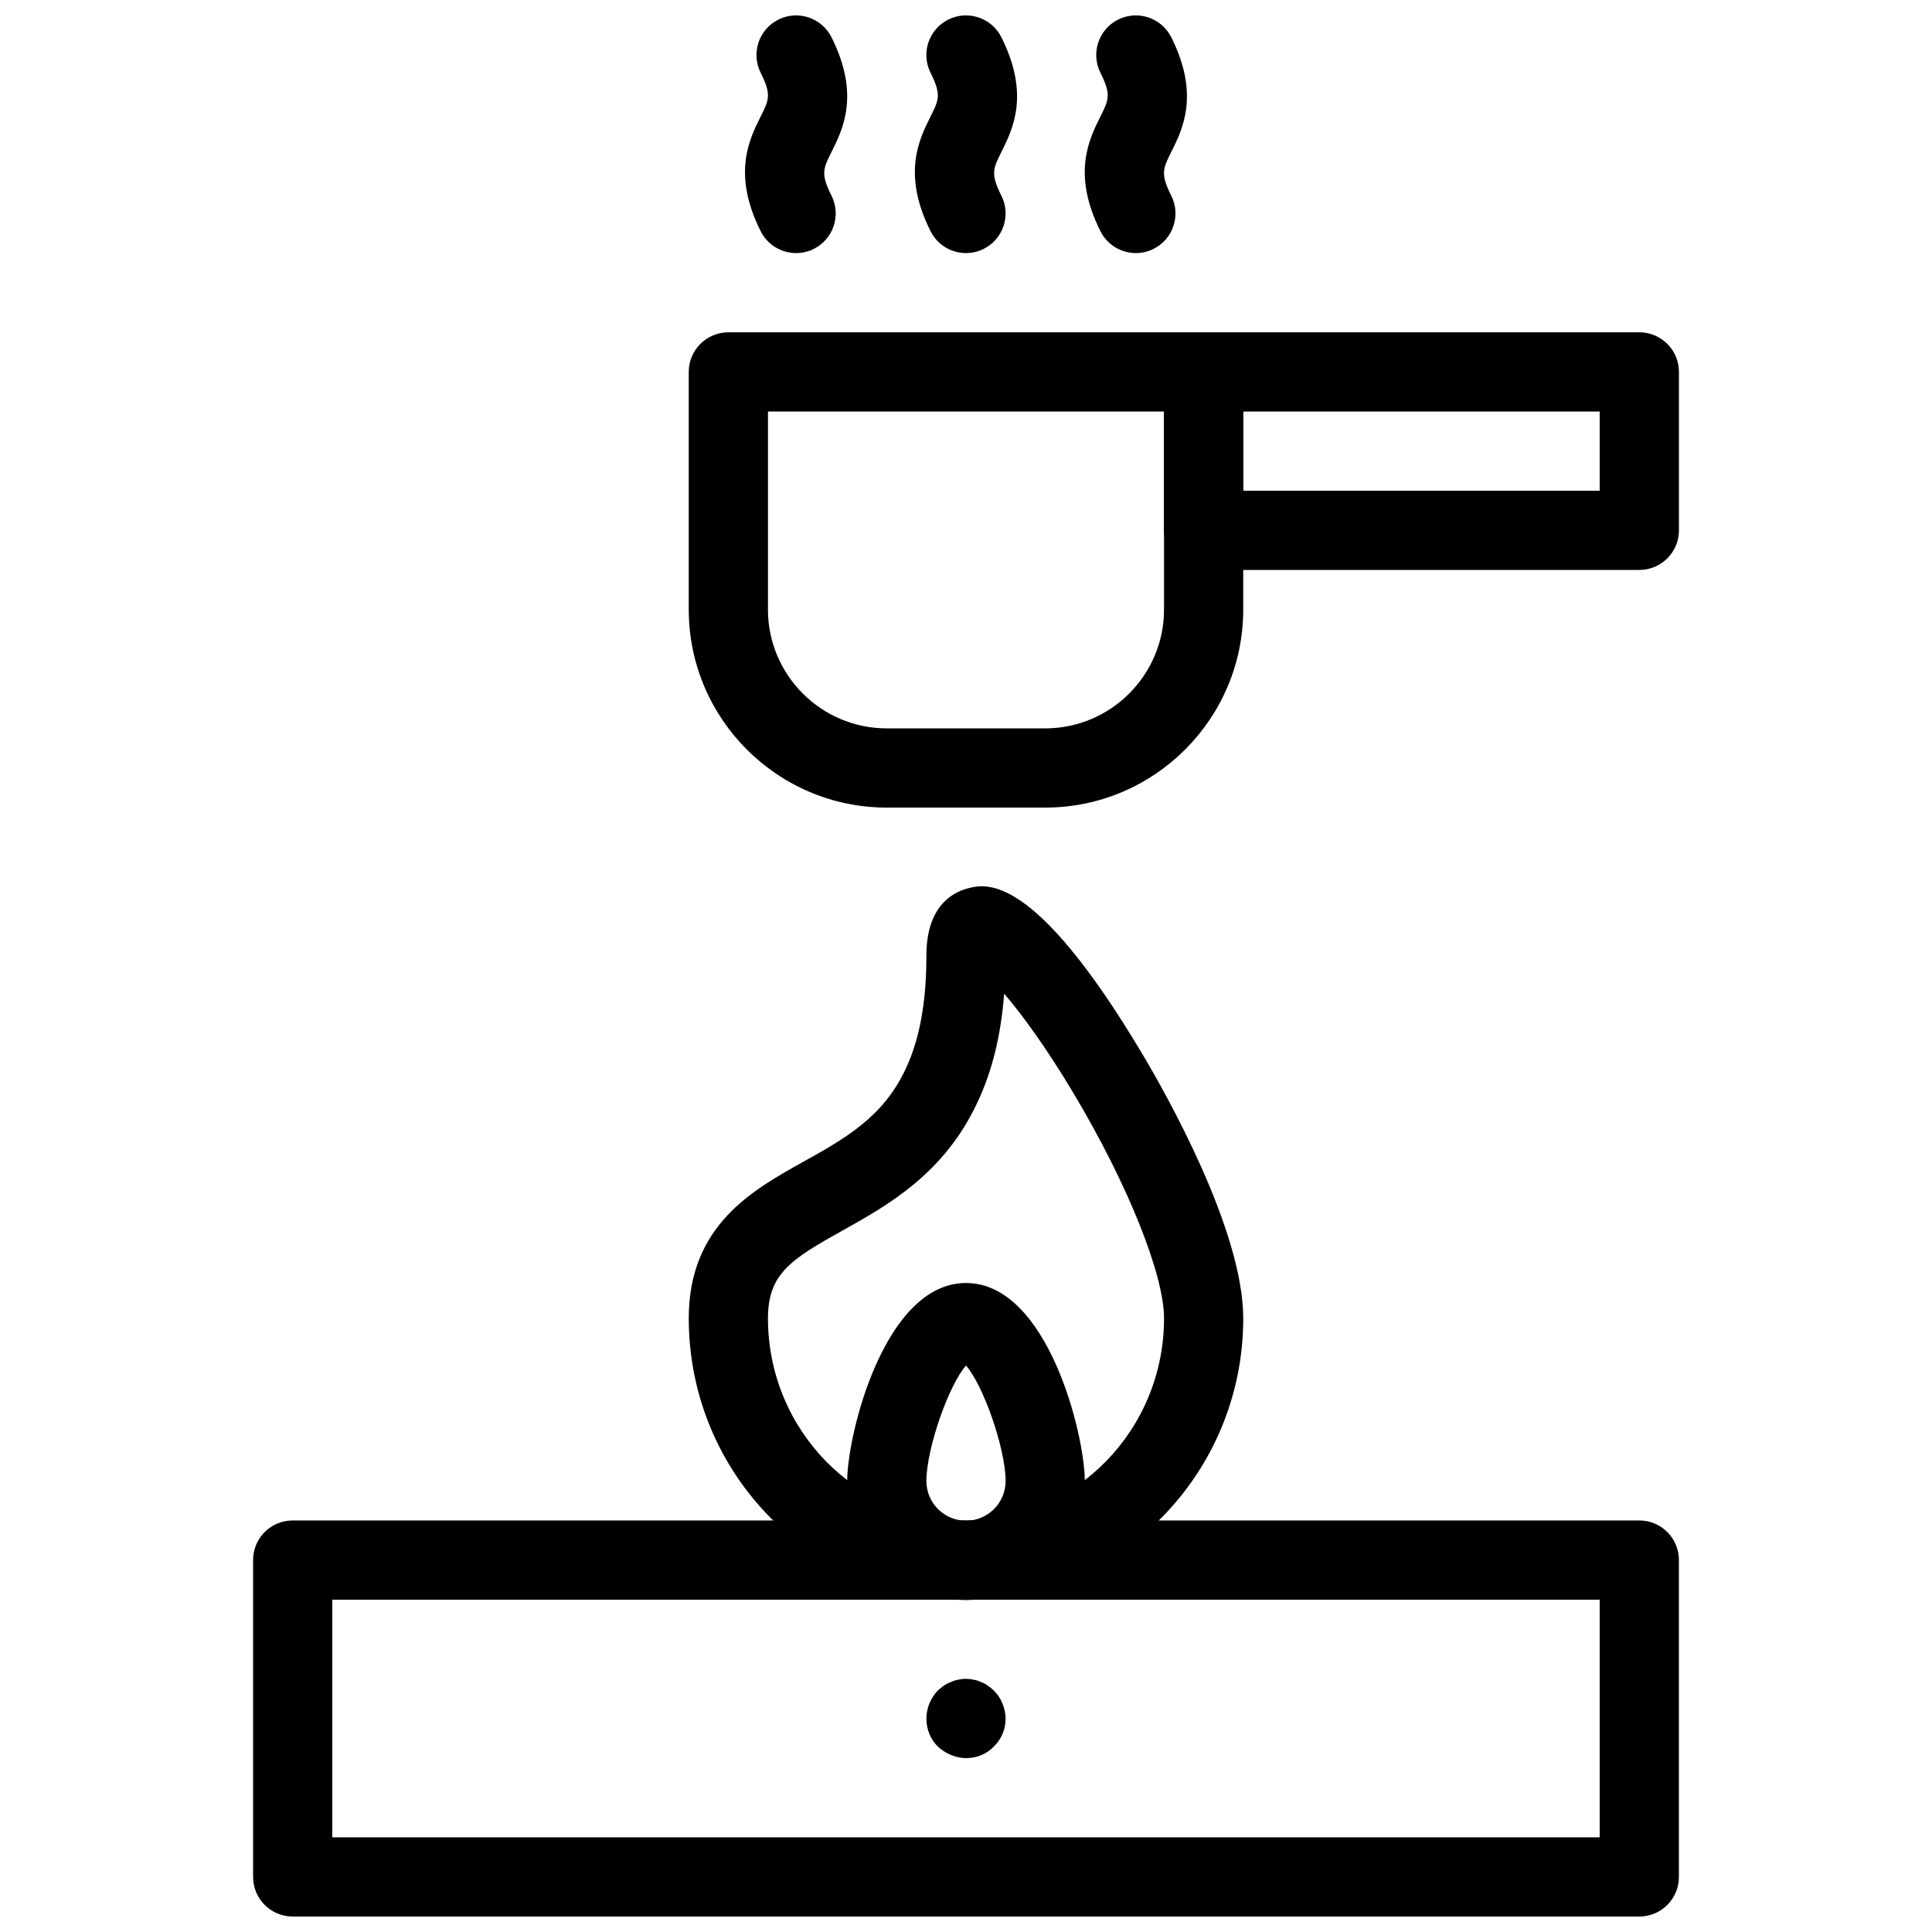
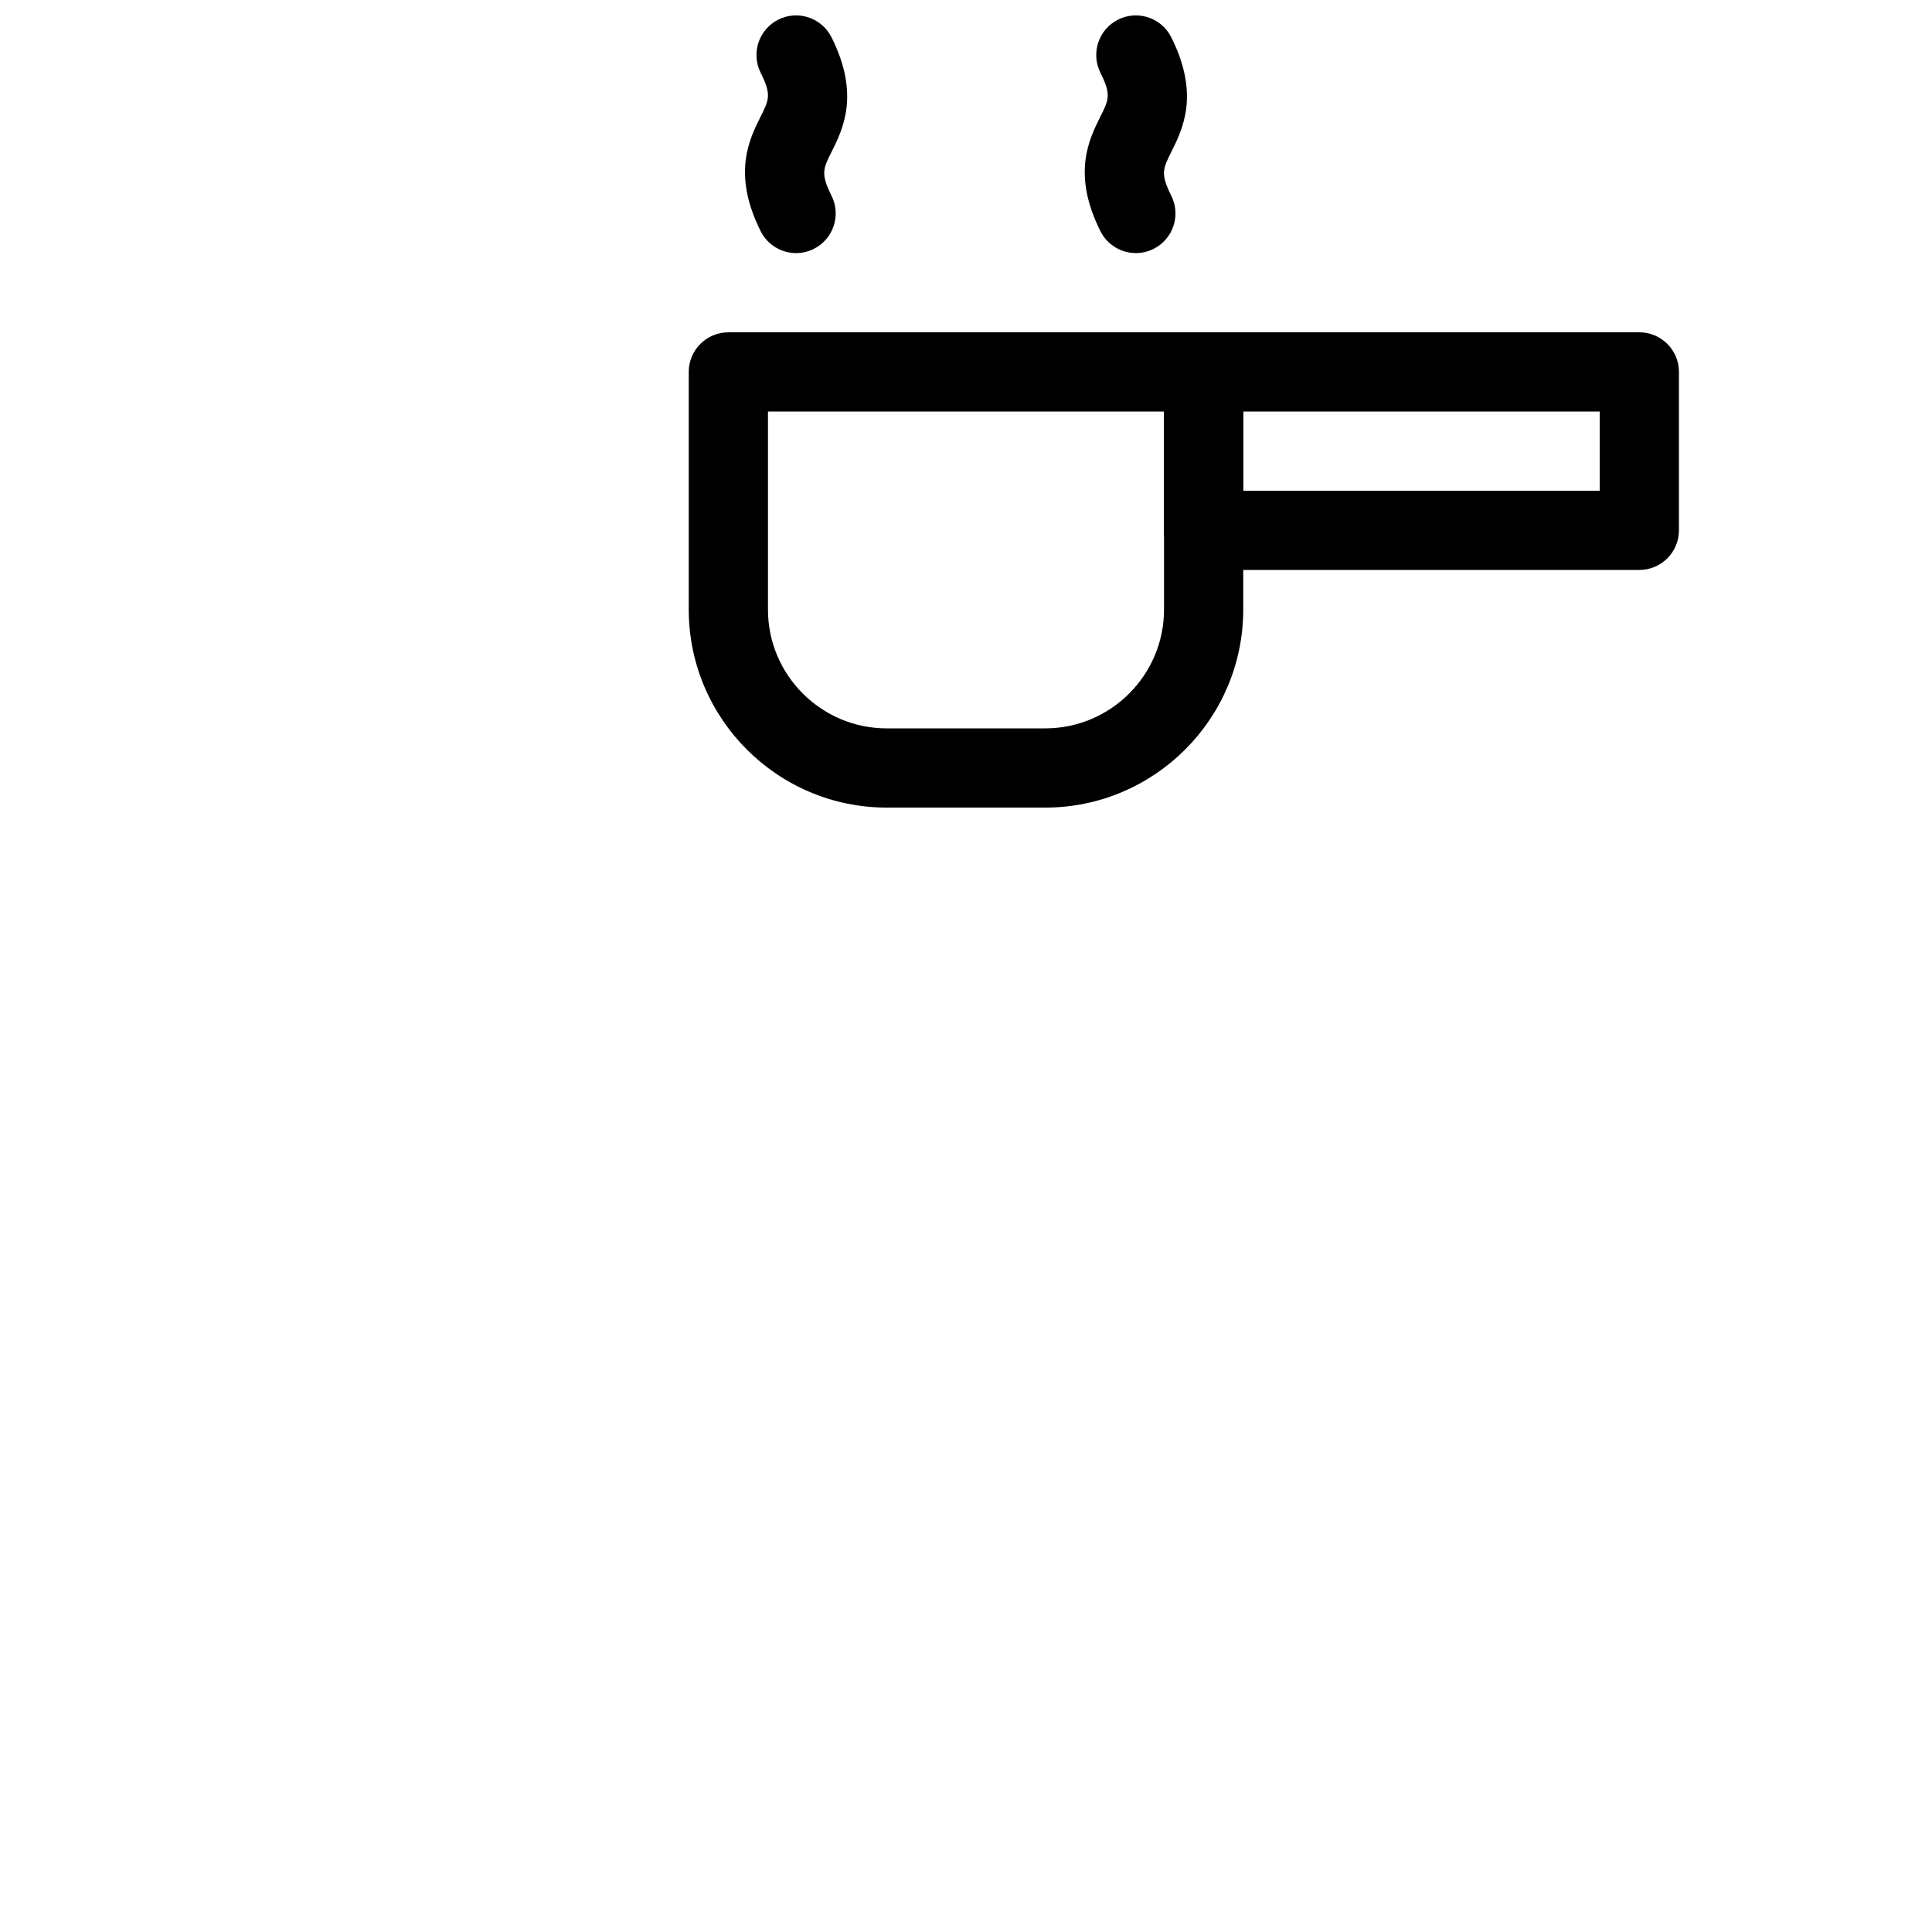
<svg xmlns="http://www.w3.org/2000/svg" width="800px" height="800px" version="1.1" viewBox="144 144 512 512">
  <defs>
    <clipPath id="d">
-       <path d="m211 546h378v105.9h-378z" />
-     </clipPath>
+       </clipPath>
    <clipPath id="c">
-       <path d="m386 148.09h28v63.906h-28z" />
-     </clipPath>
+       </clipPath>
    <clipPath id="b">
-       <path d="m341 148.09h28v63.906h-28z" />
+       <path d="m341 148.09h28v63.906h-28" />
    </clipPath>
    <clipPath id="a">
      <path d="m431 148.09h28v63.906h-28z" />
    </clipPath>
  </defs>
  <g clip-path="url(#d)">
    <path d="m578.43 651.9h-356.86c-5.805 0-10.496-4.691-10.496-10.496v-83.969c0-5.805 4.691-10.496 10.496-10.496h356.86c5.805 0 10.496 4.691 10.496 10.496v83.969c0 5.805-4.691 10.496-10.496 10.496zm-346.37-20.992h335.87v-62.977h-335.87z" />
  </g>
-   <path d="m400 567.99c-17.359 0-31.488-14.129-31.488-31.488 0-12.227 9.824-52.492 31.488-52.492s31.488 40.262 31.488 52.492c0 17.359-14.129 31.488-31.488 31.488zm0-62.094c-4.504 5.027-10.496 21.938-10.496 30.605 0 5.793 4.703 10.496 10.496 10.496s10.496-4.703 10.496-10.496c0-8.672-5.996-25.578-10.496-30.605z" />
-   <path d="m400 567.99c-40.504 0-73.473-33.473-73.473-74.617 0-24.582 16.836-33.965 30.375-41.5 10.906-6.078 21.211-11.82 27.164-24.719 3.664-7.832 5.438-17.602 5.438-29.934 0-12.848 6.727-16.613 10.715-17.719 4.809-1.332 17.527-4.809 46.465 43.738 6.301 10.547 26.789 46.77 26.789 70.133 0 41.133-32.969 74.617-73.473 74.617zm10.117-160.65c-0.852 11.012-3.168 20.457-7.023 28.652-8.805 19.051-23.867 27.445-35.98 34.207-13.59 7.578-19.594 11.422-19.594 23.176 0 29.566 23.543 53.625 52.48 53.625s52.48-24.059 52.48-53.625c0-11.598-9.574-35.465-23.824-59.387-7.434-12.48-13.816-21.129-18.539-26.648z" />
-   <path d="m400 609.92c-1.363 0-2.731-0.316-3.988-0.84-1.258-0.523-2.414-1.258-3.465-2.203-1.996-1.992-3.043-4.617-3.043-7.453 0-2.731 1.145-5.469 3.043-7.453 0.523-0.418 1.051-0.84 1.562-1.258 0.641-0.418 1.258-0.734 1.898-0.945 0.629-0.316 1.258-0.523 1.984-0.641 1.258-0.305 2.625-0.305 3.988 0 0.734 0.117 1.363 0.316 1.996 0.641 0.629 0.211 1.258 0.523 1.785 0.945 0.629 0.418 1.156 0.84 1.574 1.258 1.051 1.051 1.785 2.098 2.309 3.465 0.535 1.262 0.852 2.625 0.852 3.988 0 2.832-1.059 5.457-3.148 7.453-1.891 1.984-4.516 3.043-7.348 3.043z" />
  <path d="m420.99 358.02h-41.984c-28.938 0-52.48-23.543-52.48-52.48v-62.977c0-5.793 4.691-10.496 10.496-10.496h125.95c5.805 0 10.496 4.703 10.496 10.496v62.977c0 28.938-23.543 52.48-52.48 52.48zm-73.473-104.96v52.48c0 17.359 14.129 31.488 31.488 31.488h41.984c17.359 0 31.488-14.129 31.488-31.488v-52.48z" />
  <path d="m578.43 295.04h-115.45c-5.805 0-10.496-4.703-10.496-10.496v-41.984c0-5.793 4.691-10.496 10.496-10.496h115.46c5.805 0 10.496 4.703 10.496 10.496v41.984c-0.004 5.793-4.695 10.496-10.5 10.496zm-104.96-20.992h94.465v-20.992h-94.465z" />
  <g clip-path="url(#c)">
    <path d="m400.01 211.07c-3.852 0-7.559-2.121-9.406-5.805-7.598-15.188-3.023-24.328 0-30.387 2.234-4.461 2.898-5.805 0-11.598-2.594-5.184-0.492-11.492 4.691-14.086 5.195-2.594 11.484-0.492 14.086 4.691 7.598 15.188 3.023 24.328 0 30.387-2.234 4.461-2.898 5.805 0 11.598 2.594 5.184 0.492 11.492-4.691 14.086-1.5 0.758-3.106 1.113-4.68 1.113z" />
  </g>
  <g clip-path="url(#b)">
    <path d="m354.99 211.07c-3.852 0-7.559-2.121-9.406-5.805-7.598-15.188-3.023-24.328 0-30.387 2.234-4.461 2.898-5.805 0-11.598-2.594-5.184-0.492-11.492 4.691-14.086s11.492-0.492 14.086 4.691c7.598 15.188 3.023 24.328 0 30.387-2.234 4.461-2.898 5.805 0 11.598 2.594 5.184 0.492 11.492-4.691 14.086-1.5 0.758-3.106 1.113-4.68 1.113z" />
  </g>
  <g clip-path="url(#a)">
    <path d="m445.03 211.07c-3.852 0-7.559-2.121-9.406-5.805-7.598-15.188-3.023-24.328 0-30.387 2.234-4.461 2.898-5.805 0-11.598-2.594-5.184-0.492-11.492 4.691-14.086s11.484-0.492 14.086 4.691c7.598 15.188 3.023 24.328 0 30.387-2.234 4.461-2.898 5.805 0 11.598 2.594 5.184 0.492 11.492-4.691 14.086-1.5 0.758-3.106 1.113-4.68 1.113z" />
  </g>
</svg>